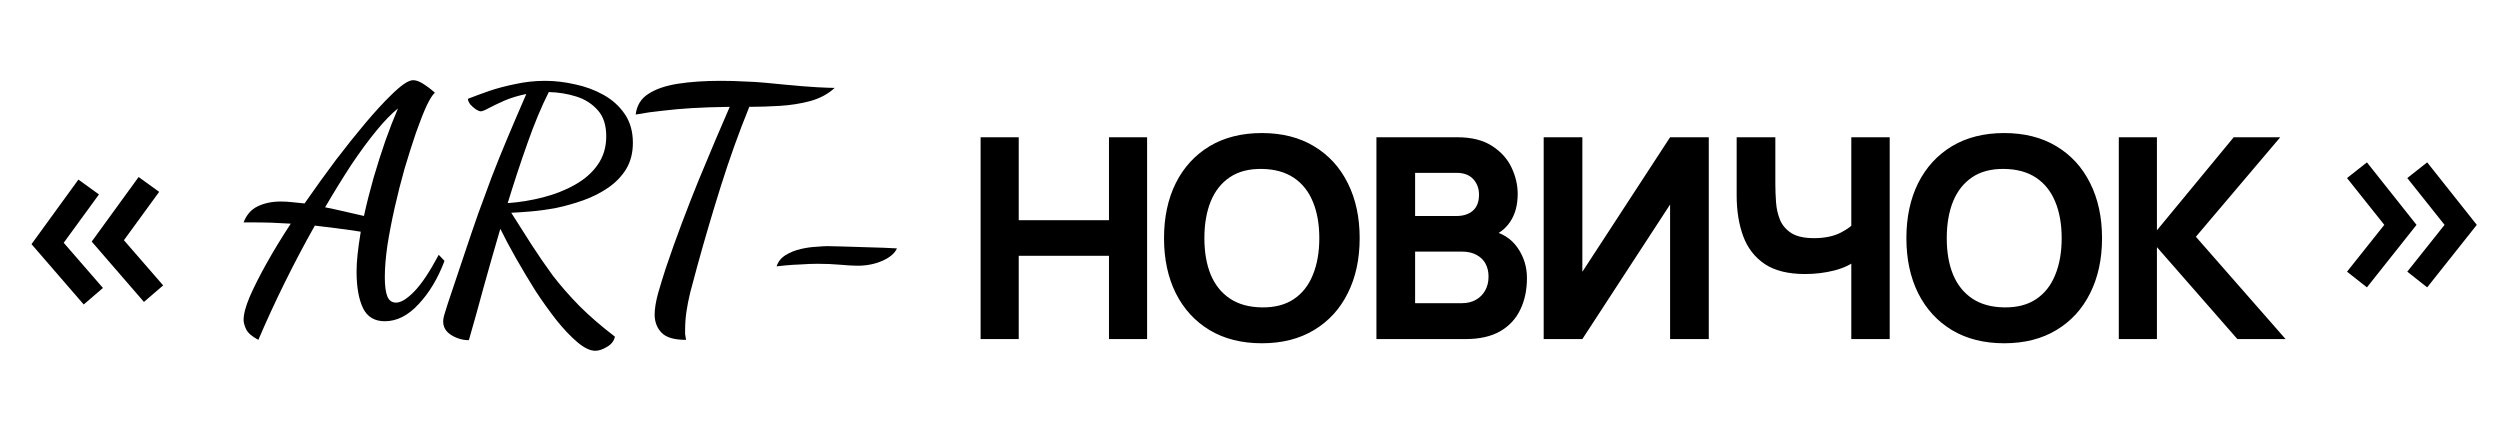
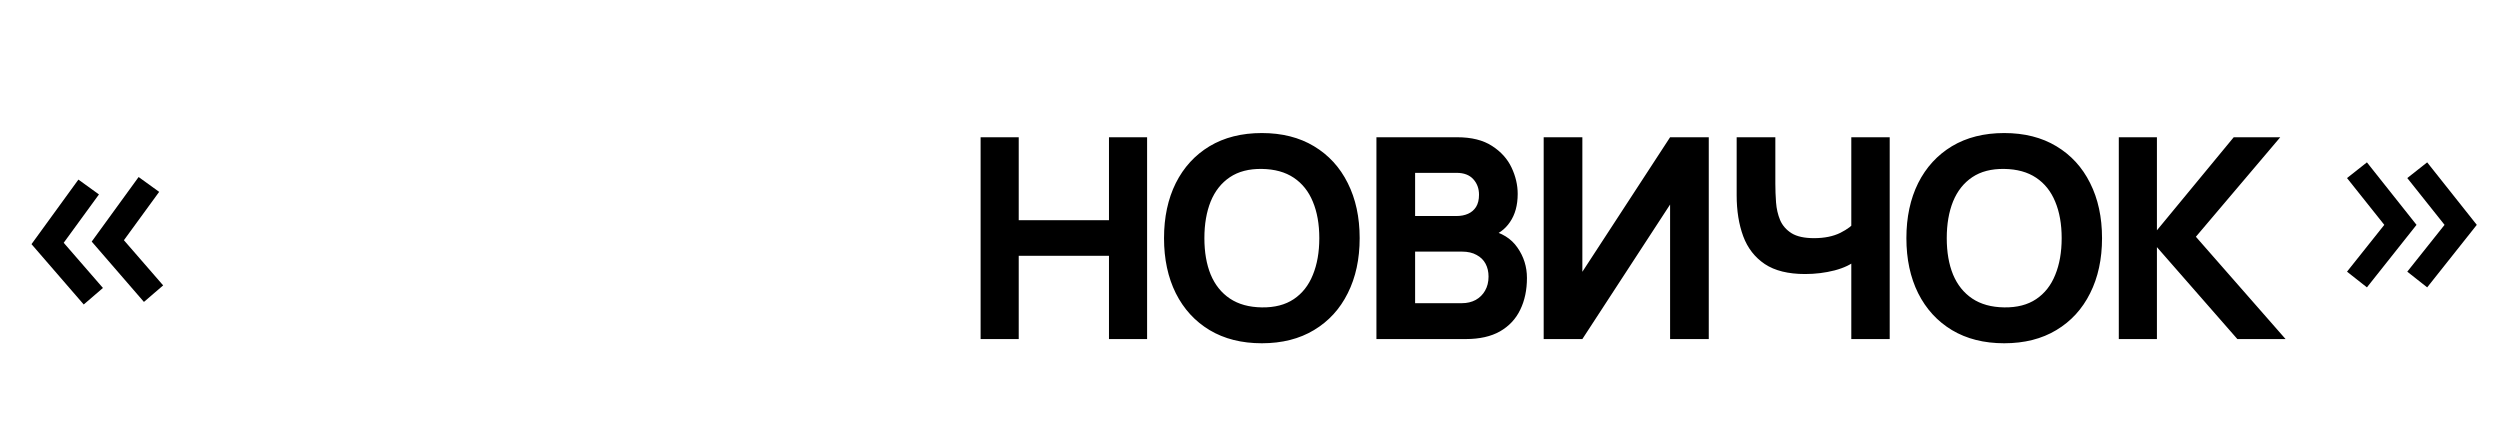
<svg xmlns="http://www.w3.org/2000/svg" width="553" height="97" viewBox="0 0 553 97" fill="none">
  <path d="M216.91 75V30.36H225.342V48.712H245.306V30.36H253.738V75H245.306V56.586H225.342V75H216.91ZM279.12 75.93C274.656 75.93 270.801 74.959 267.557 73.016C264.333 71.073 261.842 68.356 260.086 64.863C258.35 61.37 257.482 57.309 257.482 52.68C257.482 48.051 258.35 43.99 260.086 40.497C261.842 37.004 264.333 34.287 267.557 32.344C270.801 30.401 274.656 29.43 279.12 29.43C283.584 29.43 287.428 30.401 290.652 32.344C293.896 34.287 296.387 37.004 298.123 40.497C299.879 43.99 300.758 48.051 300.758 52.68C300.758 57.309 299.879 61.37 298.123 64.863C296.387 68.356 293.896 71.073 290.652 73.016C287.428 74.959 283.584 75.93 279.12 75.93ZM279.12 67.994C281.951 68.035 284.307 67.426 286.188 66.165C288.068 64.904 289.474 63.117 290.404 60.802C291.354 58.487 291.83 55.78 291.83 52.68C291.83 49.58 291.354 46.893 290.404 44.62C289.474 42.347 288.068 40.58 286.188 39.319C284.307 38.058 281.951 37.407 279.12 37.366C276.288 37.325 273.932 37.934 272.052 39.195C270.171 40.456 268.755 42.243 267.805 44.558C266.875 46.873 266.41 49.58 266.41 52.68C266.41 55.78 266.875 58.467 267.805 60.74C268.755 63.013 270.171 64.78 272.052 66.041C273.932 67.302 276.288 67.953 279.12 67.994ZM304.466 75V30.36H322.322C325.505 30.36 328.078 31.001 330.041 32.282C332.004 33.543 333.441 35.134 334.35 37.056C335.259 38.978 335.714 40.921 335.714 42.884C335.714 45.385 335.146 47.462 334.009 49.115C332.893 50.768 331.353 51.874 329.39 52.432V50.882C332.18 51.461 334.267 52.752 335.652 54.757C337.057 56.762 337.76 59.004 337.76 61.484C337.76 64.15 337.264 66.496 336.272 68.521C335.301 70.546 333.813 72.138 331.808 73.295C329.803 74.432 327.282 75 324.244 75H304.466ZM313.022 67.064H323.376C324.513 67.064 325.525 66.826 326.414 66.351C327.303 65.855 327.995 65.173 328.491 64.305C329.008 63.416 329.266 62.373 329.266 61.174C329.266 60.12 329.049 59.18 328.615 58.353C328.181 57.526 327.52 56.875 326.631 56.4C325.763 55.904 324.678 55.656 323.376 55.656H313.022V67.064ZM313.022 47.782H322.198C323.149 47.782 323.996 47.617 324.74 47.286C325.484 46.955 326.073 46.449 326.507 45.767C326.941 45.064 327.158 44.165 327.158 43.07C327.158 41.706 326.734 40.559 325.887 39.629C325.04 38.699 323.81 38.234 322.198 38.234H313.022V47.782ZM377.98 75H369.424V45.24L350.018 75H341.462V30.36H350.018V60.12L369.424 30.36H377.98V75ZM409.508 75V55.532L410.686 57.454C409.55 58.467 407.927 59.252 405.819 59.81C403.732 60.347 401.552 60.616 399.278 60.616C395.558 60.616 392.593 59.882 390.381 58.415C388.17 56.927 386.579 54.881 385.607 52.277C384.636 49.652 384.15 46.625 384.15 43.194V30.36H392.706V40.652C392.706 41.995 392.758 43.37 392.861 44.775C392.965 46.18 393.264 47.482 393.76 48.681C394.277 49.88 395.124 50.851 396.302 51.595C397.48 52.318 399.134 52.68 401.262 52.68C403.556 52.68 405.499 52.287 407.09 51.502C408.682 50.696 409.798 49.849 410.438 48.96L409.508 52.742V30.36H418.002V75H409.508ZM443.332 75.93C438.868 75.93 435.014 74.959 431.769 73.016C428.545 71.073 426.055 68.356 424.298 64.863C422.562 61.37 421.694 57.309 421.694 52.68C421.694 48.051 422.562 43.99 424.298 40.497C426.055 37.004 428.545 34.287 431.769 32.344C435.014 30.401 438.868 29.43 443.332 29.43C447.796 29.43 451.64 30.401 454.864 32.344C458.109 34.287 460.599 37.004 462.335 40.497C464.092 43.99 464.97 48.051 464.97 52.68C464.97 57.309 464.092 61.37 462.335 64.863C460.599 68.356 458.109 71.073 454.864 73.016C451.64 74.959 447.796 75.93 443.332 75.93ZM443.332 67.994C446.164 68.035 448.52 67.426 450.4 66.165C452.281 64.904 453.686 63.117 454.616 60.802C455.567 58.487 456.042 55.78 456.042 52.68C456.042 49.58 455.567 46.893 454.616 44.62C453.686 42.347 452.281 40.58 450.4 39.319C448.52 38.058 446.164 37.407 443.332 37.366C440.501 37.325 438.145 37.934 436.264 39.195C434.384 40.456 432.968 42.243 432.017 44.558C431.087 46.873 430.622 49.58 430.622 52.68C430.622 55.78 431.087 58.467 432.017 60.74C432.968 63.013 434.384 64.78 436.264 66.041C438.145 67.302 440.501 67.953 443.332 67.994ZM468.679 75V30.36H477.111V50.944L494.099 30.36H504.391L485.729 52.37L505.569 75H494.905L477.111 54.664V75H468.679Z" fill="black" />
  <path d="M31.838 66.784L20.286 53.438L30.661 39.158L35.207 42.439L27.409 53.135L36.089 63.128L31.838 66.784ZM18.521 67.352L6.968 54.006L17.343 39.725L21.889 43.007L14.091 53.702L22.771 63.696L18.521 67.352Z" fill="black" />
  <path d="M523.562 35.914L534.536 49.74L523.562 63.566L519.16 60.094L527.406 49.74L519.16 39.386L523.562 35.914ZM536.892 35.914L547.866 49.74L536.892 63.566L532.49 60.094L540.736 49.74L532.49 39.386L536.892 35.914Z" fill="black" />
-   <path d="M57.147 75.177C55.727 74.42 54.828 73.639 54.449 72.834C54.07 72.029 53.881 71.343 53.881 70.775C53.881 69.497 54.331 67.793 55.23 65.663C56.176 63.486 57.431 61.001 58.993 58.208C60.555 55.415 62.33 52.504 64.318 49.475C62.85 49.38 61.454 49.309 60.129 49.262C58.803 49.215 57.099 49.191 55.017 49.191H53.881C54.544 47.487 55.585 46.304 57.005 45.641C58.472 44.931 60.176 44.576 62.117 44.576C62.922 44.576 63.75 44.623 64.602 44.718C65.501 44.813 66.424 44.907 67.371 45.002C69.737 41.594 72.057 38.375 74.329 35.346C76.648 32.317 78.826 29.595 80.861 27.181C82.944 24.72 84.79 22.708 86.399 21.146C88.671 18.874 90.328 17.738 91.369 17.738C92.031 17.738 92.765 17.998 93.57 18.519C94.422 19.04 95.297 19.702 96.197 20.507C95.724 20.886 95.108 21.856 94.351 23.418C93.641 24.98 92.86 26.968 92.008 29.382C91.203 31.749 90.375 34.352 89.523 37.192C88.718 40.032 87.984 42.919 87.322 45.854C86.659 48.789 86.115 51.605 85.689 54.303C85.31 56.954 85.121 59.297 85.121 61.332C85.121 63.225 85.31 64.645 85.689 65.592C86.067 66.491 86.707 66.941 87.606 66.941C88.695 66.941 90.043 66.113 91.653 64.456C93.262 62.799 95.061 60.101 97.049 56.362L98.327 57.711C96.859 61.592 94.942 64.787 92.576 67.296C90.257 69.805 87.772 71.059 85.121 71.059C82.849 71.059 81.24 70.089 80.293 68.148C79.346 66.16 78.873 63.462 78.873 60.054C78.873 58.965 78.944 57.735 79.086 56.362C79.228 54.989 79.465 53.285 79.796 51.25C77.713 50.919 75.867 50.658 74.258 50.469C72.648 50.28 71.11 50.09 69.643 49.901C67.371 53.924 65.17 58.09 63.04 62.397C60.91 66.704 58.946 70.964 57.147 75.177ZM80.506 47.771C81.121 44.978 81.831 42.162 82.636 39.322C83.488 36.435 84.364 33.689 85.263 31.086C86.21 28.435 87.132 26.069 88.032 23.986C86.612 25.122 85.026 26.755 83.275 28.885C81.523 31.015 79.677 33.524 77.737 36.411C75.844 39.298 73.903 42.446 71.915 45.854C73.335 46.138 74.755 46.446 76.175 46.777C77.595 47.108 79.038 47.44 80.506 47.771ZM131.687 77.591C130.551 77.591 129.249 76.976 127.782 75.745C126.315 74.514 124.776 72.905 123.167 70.917C121.605 68.929 120.043 66.752 118.481 64.385C116.966 61.971 115.523 59.557 114.15 57.143C112.777 54.729 111.618 52.552 110.671 50.611C109.393 54.966 108.162 59.273 106.979 63.533C105.843 67.746 104.754 71.651 103.713 75.248C102.34 75.248 101.039 74.869 99.808 74.112C98.624 73.355 98.033 72.361 98.033 71.13C98.033 70.609 98.151 69.994 98.388 69.284C98.624 68.574 98.838 67.888 99.027 67.225C100.4 63.107 101.63 59.439 102.719 56.22C103.808 52.954 104.825 49.972 105.772 47.274C106.766 44.529 107.76 41.831 108.754 39.18C109.795 36.482 110.931 33.666 112.162 30.731C113.393 27.796 114.813 24.483 116.422 20.791C114.576 21.17 112.943 21.667 111.523 22.282C110.15 22.897 109.014 23.442 108.115 23.915C107.263 24.388 106.671 24.625 106.34 24.625C106.103 24.625 105.748 24.483 105.275 24.199C104.802 23.868 104.376 23.489 103.997 23.063C103.666 22.59 103.5 22.187 103.5 21.856C104.825 21.335 106.364 20.767 108.115 20.152C109.914 19.537 111.878 19.016 114.008 18.59C116.138 18.117 118.339 17.88 120.611 17.88C122.741 17.88 124.942 18.14 127.214 18.661C129.486 19.134 131.592 19.915 133.533 21.004C135.474 22.093 137.036 23.513 138.219 25.264C139.402 27.015 139.994 29.122 139.994 31.583C139.994 33.808 139.497 35.748 138.503 37.405C137.509 39.014 136.184 40.387 134.527 41.523C132.87 42.659 131.048 43.582 129.06 44.292C127.072 45.002 125.06 45.57 123.025 45.996C120.99 46.375 119.096 46.635 117.345 46.777C115.641 46.919 114.221 47.014 113.085 47.061C114.6 49.475 116.091 51.818 117.558 54.09C119.025 56.362 120.587 58.634 122.244 60.906C123.948 63.131 125.912 65.379 128.137 67.651C130.362 69.876 132.989 72.148 136.018 74.467C135.829 75.414 135.237 76.171 134.243 76.739C133.296 77.307 132.444 77.591 131.687 77.591ZM112.304 44.931C114.955 44.742 117.558 44.316 120.114 43.653C122.717 42.99 125.06 42.067 127.143 40.884C129.273 39.701 130.953 38.233 132.184 36.482C133.462 34.683 134.101 32.577 134.101 30.163C134.101 27.702 133.486 25.785 132.255 24.412C131.024 22.992 129.439 21.974 127.498 21.359C125.557 20.744 123.522 20.412 121.392 20.365C119.783 23.536 118.221 27.276 116.706 31.583C115.191 35.843 113.724 40.292 112.304 44.931ZM151.76 75.177C149.157 75.177 147.358 74.656 146.364 73.615C145.37 72.621 144.85 71.319 144.802 69.71C144.802 68.337 145.063 66.704 145.583 64.811C146.151 62.87 146.719 61.024 147.287 59.273C148.423 55.912 149.607 52.599 150.837 49.333C152.068 46.067 153.299 42.919 154.529 39.89C155.807 36.861 157.014 33.973 158.15 31.228C159.334 28.483 160.422 25.95 161.416 23.631C158.198 23.678 155.405 23.773 153.038 23.915C150.719 24.057 148.589 24.246 146.648 24.483C144.708 24.672 142.696 24.956 140.613 25.335C140.85 23.347 141.773 21.832 143.382 20.791C145.039 19.702 147.24 18.945 149.985 18.519C152.731 18.093 155.878 17.88 159.428 17.88C161.274 17.88 163.002 17.927 164.611 18.022C166.268 18.069 167.83 18.164 169.297 18.306C170.812 18.448 172.279 18.59 173.699 18.732C176.681 19.016 179.048 19.205 180.799 19.3C182.598 19.395 183.876 19.442 184.633 19.442C183.213 20.767 181.415 21.738 179.237 22.353C177.107 22.921 174.859 23.276 172.492 23.418C170.126 23.56 167.877 23.631 165.747 23.631C163.475 29.216 161.393 35.015 159.499 41.026C157.606 47.037 155.855 52.978 154.245 58.847C153.63 61.119 153.109 63.06 152.683 64.669C152.305 66.231 152.021 67.675 151.831 69C151.642 70.278 151.547 71.651 151.547 73.118C151.547 73.355 151.547 73.615 151.547 73.899C151.595 74.23 151.666 74.656 151.76 75.177ZM171.782 58.918C172.114 57.877 172.776 57.048 173.77 56.433C174.764 55.818 175.877 55.368 177.107 55.084C178.338 54.8 179.498 54.634 180.586 54.587C181.675 54.492 182.503 54.445 183.071 54.445C183.687 54.445 184.704 54.469 186.124 54.516C187.544 54.563 189.083 54.611 190.739 54.658C192.396 54.705 193.934 54.753 195.354 54.8C196.774 54.847 197.792 54.895 198.407 54.942C197.934 56.031 196.845 56.954 195.141 57.711C193.485 58.421 191.686 58.776 189.745 58.776C188.751 58.776 187.473 58.705 185.911 58.563C184.349 58.421 182.669 58.35 180.87 58.35C179.687 58.35 178.456 58.397 177.178 58.492C175.9 58.539 174.764 58.61 173.77 58.705C172.824 58.8 172.161 58.871 171.782 58.918Z" fill="black" />
</svg>